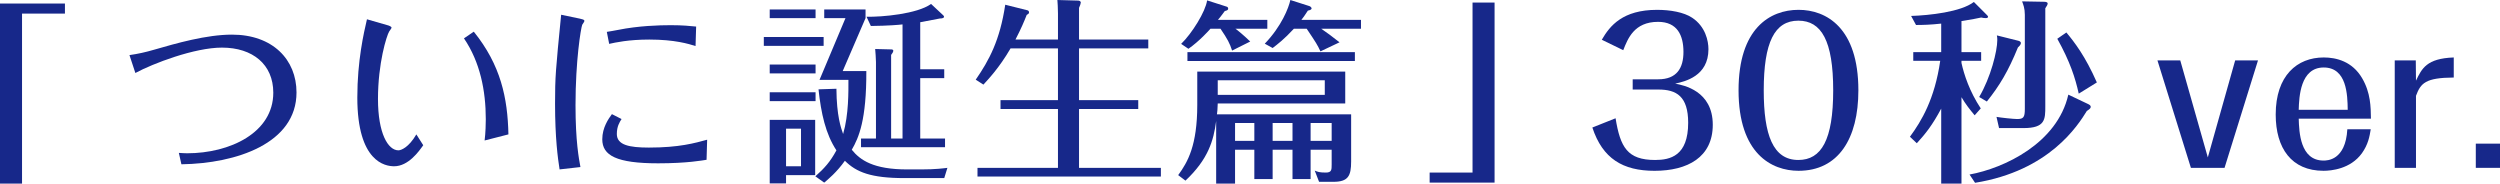
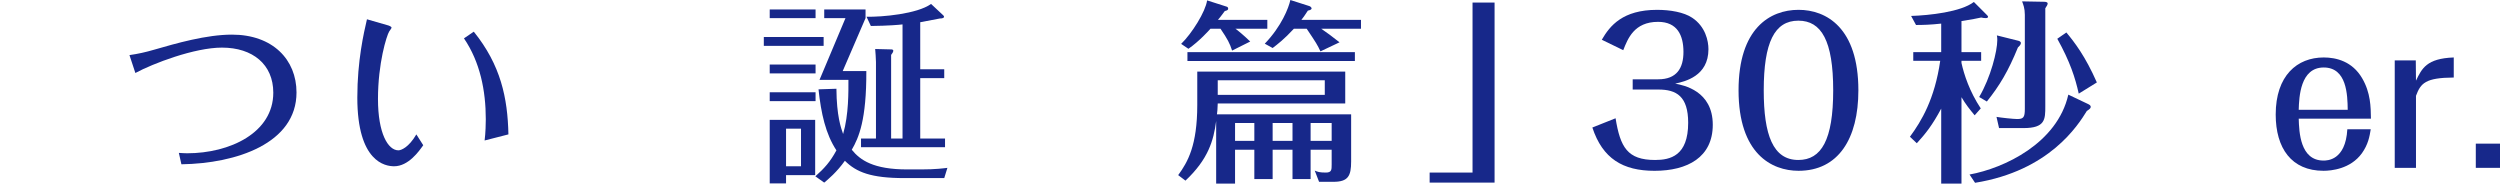
<svg xmlns="http://www.w3.org/2000/svg" id="_レイヤー_2" data-name="レイヤー 2" width="330.354" height="24.259" viewBox="0 0 330.354 24.259">
  <g id="_テキスト" data-name="テキスト">
    <g>
-       <path d="M2.912,1.794v22.465H0V.468h8.581v1.326H2.912Z" fill="#17288a" />
      <path d="M17.107,7.28c1.118-.156,2.158-.39,3.224-.702,2.964-.857,6.942-2.002,10.322-2.002,5.382,0,8.528,3.302,8.528,7.644,0,6.734-7.956,9.386-15.21,9.49l-.338-1.508c.39.025.754.052,1.092.052,5.642,0,11.388-2.704,11.388-8.009,0-3.718-2.704-5.954-6.786-5.954-3.64,0-9.127,2.106-11.44,3.354l-.78-2.366Z" fill="#17288a" />
      <path d="M51.194,3.328c.208.052.546.182.546.338,0,.078-.286.442-.312.494-.338.546-1.482,4.186-1.482,8.918,0,4.551,1.326,6.787,2.704,6.787.338,0,1.352-.364,2.366-2.106l.91,1.43c-.546.78-1.95,2.782-3.848,2.782-1.17,0-4.862-.572-4.862-9.074,0-4.888.858-8.555,1.274-10.349l2.704.78ZM62.608,4.186c3.562,4.42,4.472,8.736,4.576,13.572l-3.146.806c.13-1.014.156-2.288.156-2.808,0-3.771-.754-7.566-2.886-10.687l1.3-.884Z" fill="#17288a" />
-       <path d="M76.648,2.47c.572.131.572.183.572.312,0,.103-.234.39-.286.494-.182.494-.884,4.706-.884,10.634,0,4.759.442,7.047.65,8.165l-2.756.311c-.234-1.481-.598-4.16-.598-8.685,0-3.536.078-4.368.806-11.752l2.496.519ZM82.134,15.73c-.26.416-.624.962-.624,1.977,0,1.456,1.638,1.794,4.238,1.794,4.004,0,6.085-.599,7.696-1.04l-.078,2.652c-.494.077-2.574.468-6.396.468-5.512,0-7.384-1.04-7.384-3.172,0-1.56.832-2.731,1.274-3.328l1.274.649ZM91.911,6.084c-.91-.286-2.756-.857-6.11-.857-2.756,0-4.498.39-5.304.571l-.312-1.586c.598-.103.832-.13,1.482-.26,2.704-.546,5.434-.624,6.968-.624,1.612,0,2.522.104,3.354.182l-.078,2.574Z" fill="#17288a" />
      <path d="M108.836,4.889v1.17h-7.904v-1.17h7.904ZM107.77,1.248v1.145h-6.059v-1.145h6.059ZM107.77,8.528v1.17h-6.059v-1.17h6.059ZM107.77,12.194v1.17h-6.059v-1.17h6.059ZM107.718,15.835v7.306h-3.848v1.093h-2.158v-8.398h6.006ZM103.87,17.005v4.966h1.976v-4.966h-1.976ZM107.744,23.297c1.196-1.066,1.976-1.924,2.782-3.432-1.43-2.158-2.028-4.889-2.366-8.06l2.366-.078c.026,3.588.598,5.174.884,5.981.754-2.574.702-5.669.702-7.15h-3.822l3.433-8.164h-2.809v-1.145h5.46v1.145l-3.016,6.994h3.12c.026,6.448-.988,8.788-1.924,10.4,1.118,1.378,2.86,2.6,7.332,2.6h1.846c1.95,0,3.016-.156,3.458-.208l-.416,1.353h-5.278c-4.394,0-6.344-.78-7.852-2.288-1.066,1.508-2.236,2.47-2.731,2.886l-1.17-.832ZM124.878,18.305v1.145h-11.102v-1.145h1.976v-10.114c0-.546-.078-1.274-.104-1.716l2.08.052c.104,0,.312,0,.312.182,0,.156-.13.338-.286.546v11.051h1.508V3.225c-.39.052-1.846.182-4.186.208l-.572-1.223c2.002.052,6.708-.364,8.528-1.69l1.586,1.481c.078.078.13.13.13.208,0,.156-.208.234-.546.234-.052,0-2.185.416-2.601.494v6.214h3.172v1.17h-3.172v7.982h3.276Z" fill="#17288a" />
-       <path d="M139.802,5.227V1.769c0-.65-.052-1.482-.078-1.769l2.73.078c.156,0,.364.078.364.26,0,.104-.104.442-.234.702v4.186h9.152v1.17h-9.152v6.838h7.826v1.17h-7.826v7.774h10.816v1.145h-24.233v-1.145h10.634v-7.774h-7.592v-1.17h7.592v-6.838h-6.266c-1.508,2.6-3.016,4.16-3.588,4.784l-1.014-.65c1.794-2.6,3.198-5.226,3.9-9.906l2.912.729c.13.025.234.13.234.285,0,.156-.13.234-.312.339-.312.806-.728,1.794-1.482,3.25h5.616Z" fill="#17288a" />
      <path d="M173.186,23.661h-2.392v-3.874h-2.626v3.874h-2.419v-3.874h-2.548v4.472h-2.496v-8.269c-.338,2.574-1.04,5.045-4.056,7.879l-.962-.729c1.274-1.742,2.522-3.926,2.522-9.282v-4.394h19.553v4.212h-16.849c-.026.806-.052,1.092-.103,1.43h17.732v6.24c0,1.898-.39,2.679-2.34,2.679h-1.898l-.572-1.482c.364.156.624.26,1.456.26.78,0,.78-.364.78-1.065v-1.95h-2.782v3.874ZM162.812,6.683c-.312-.962-.598-1.509-1.534-2.887h-1.326c-.182.208-1.456,1.639-2.912,2.652l-.962-.65c1.43-1.378,3.224-4.264,3.432-5.746l2.6.832c.104.026.182.13.182.261,0,.208-.234.26-.442.311-.468.65-.676.884-.91,1.17h6.526v1.17h-4.212c.26.183,1.04.807,1.95,1.69l-2.392,1.196ZM179.037,8.06h-22.127v-1.17h22.127v1.17ZM160.914,10.608v1.924h14.145v-1.924h-14.145ZM165.75,16.251h-2.548v2.366h2.548v-2.366ZM174.486,6.786c-.416-.884-.546-1.092-1.819-2.99h-1.69c-1.3,1.404-2.132,2.028-2.808,2.549l-1.04-.572c2.21-2.288,3.172-4.759,3.38-5.772l2.522.806c.207.078.285.234.285.312s-.078.208-.494.286c-.39.624-.649.962-.857,1.222h7.878v1.17h-5.252c1.014.702,1.144.807,2.418,1.794l-2.522,1.196ZM170.794,16.251h-2.626v2.366h2.626v-2.366ZM173.186,18.617h2.782v-2.366h-2.782v2.366Z" fill="#17288a" />
      <path d="M194.583,22.803V.338h2.912v23.791h-8.58v-1.326h5.668Z" fill="#17288a" />
      <path d="M219.127,10.479c2.418,0,3.328-1.456,3.328-3.614,0-2.184-.806-3.978-3.354-3.978-3.172,0-4.004,2.236-4.602,3.744l-2.834-1.378c1.065-1.846,2.756-3.952,7.306-3.952,1.742,0,3.536.312,4.629,1.04,1.768,1.17,2.157,3.068,2.157,4.16,0,3.562-3.094,4.265-4.394,4.551,1.092.208,4.966.935,4.966,5.434,0,4.29-3.328,6.085-7.696,6.085-4.186,0-6.864-1.612-8.216-5.721l3.068-1.222c.623,3.822,1.56,5.512,5.226,5.512,2.002,0,4.368-.546,4.368-4.914,0-3.51-1.56-4.394-3.926-4.394h-3.406v-1.352h3.38Z" fill="#17288a" />
      <path d="M237.665,22.569c-3.562,0-7.93-2.263-7.93-10.635,0-8.164,4.134-10.635,7.93-10.635,3.667,0,7.904,2.366,7.904,10.635,0,6.396-2.651,10.635-7.904,10.635ZM237.639,2.731c-3.147,0-4.576,2.859-4.576,9.204,0,5.902,1.222,9.204,4.576,9.204,3.042,0,4.602-2.652,4.602-9.204s-1.56-9.204-4.602-9.204Z" fill="#17288a" />
      <path d="M259.193,8.32c.338,1.534,1.065,3.771,2.548,6.006l-.806.91c-.65-.779-1.17-1.43-1.742-2.392v11.414h-2.679v-9.906c-1.17,2.185-2.054,3.302-3.224,4.576l-.91-.858c1.534-2.08,3.276-4.992,4.004-10.036h-3.562v-1.144h3.691v-3.771c-1.43.156-2.418.182-3.328.182l-.649-1.195c2.392-.078,6.578-.52,8.294-1.847l1.69,1.69c.103.103.182.182.182.26,0,.104-.078.183-.286.183-.233,0-.364-.026-.624-.078-.598.13-1.092.233-2.6.468v4.108h2.6v1.144h-2.6v.286ZM275.937,13.755c.156.078.338.182.338.363,0,.208-.208.339-.519.547-1.17,1.897-4.94,7.904-14.769,9.49l-.729-1.093c4.576-.832,11.597-4.134,13.053-10.556l2.626,1.248ZM266.681,5.382c.13.026.363.104.363.312,0,.182-.182.39-.39.572-1.274,3.12-2.418,5.044-4.108,7.15l-1.014-.599c1.534-2.6,2.393-6.084,2.393-7.514,0-.208,0-.364-.053-.624l2.809.701ZM270.087.234c.182,0,.494.025.494.233,0,.13-.104.338-.312.624v12.949c0,1.741,0,2.886-2.886,2.886h-3.225l-.338-1.482c.546.104,2.262.286,2.731.286.832,0,1.014-.233,1.014-1.326V1.95c0-.858-.208-1.353-.364-1.769l2.887.053ZM274.689,12.377c-.468-2.106-1.144-4.213-2.834-7.255l1.196-.832c1.065,1.274,2.496,3.12,4.03,6.604l-2.393,1.482Z" fill="#17288a" />
-       <path d="M285.088,7.982h3.016l3.641,12.818,3.614-12.818h3.016l-4.42,14.196h-4.446l-4.42-14.196Z" fill="#17288a" />
      <path d="M313.273,17.083c-.156.962-.338,2.002-1.17,3.172-1.508,2.08-4.057,2.314-5.07,2.314-4.238,0-6.318-2.99-6.318-7.436,0-5.148,2.834-7.54,6.345-7.54,1.664,0,3.769.519,5.069,2.729,1.145,1.95,1.145,3.822,1.171,5.356h-9.543c.052,1.768.183,5.538,3.276,5.538.468,0,2.912,0,3.147-4.134h3.094ZM310.231,14.509c-.026-1.95-.104-5.591-3.172-5.591-3.095,0-3.251,3.875-3.303,5.591h6.475Z" fill="#17288a" />
      <path d="M324.244,10.244c-3.769.026-4.367.754-4.992,2.418v9.517h-2.808V7.982h2.782l.025,2.678c.78-1.611,1.404-2.938,4.992-3.067v2.651Z" fill="#17288a" />
      <path d="M330.354,22.179h-3.198v-3.198h3.198v3.198Z" fill="#17288a" />
    </g>
  </g>
</svg>